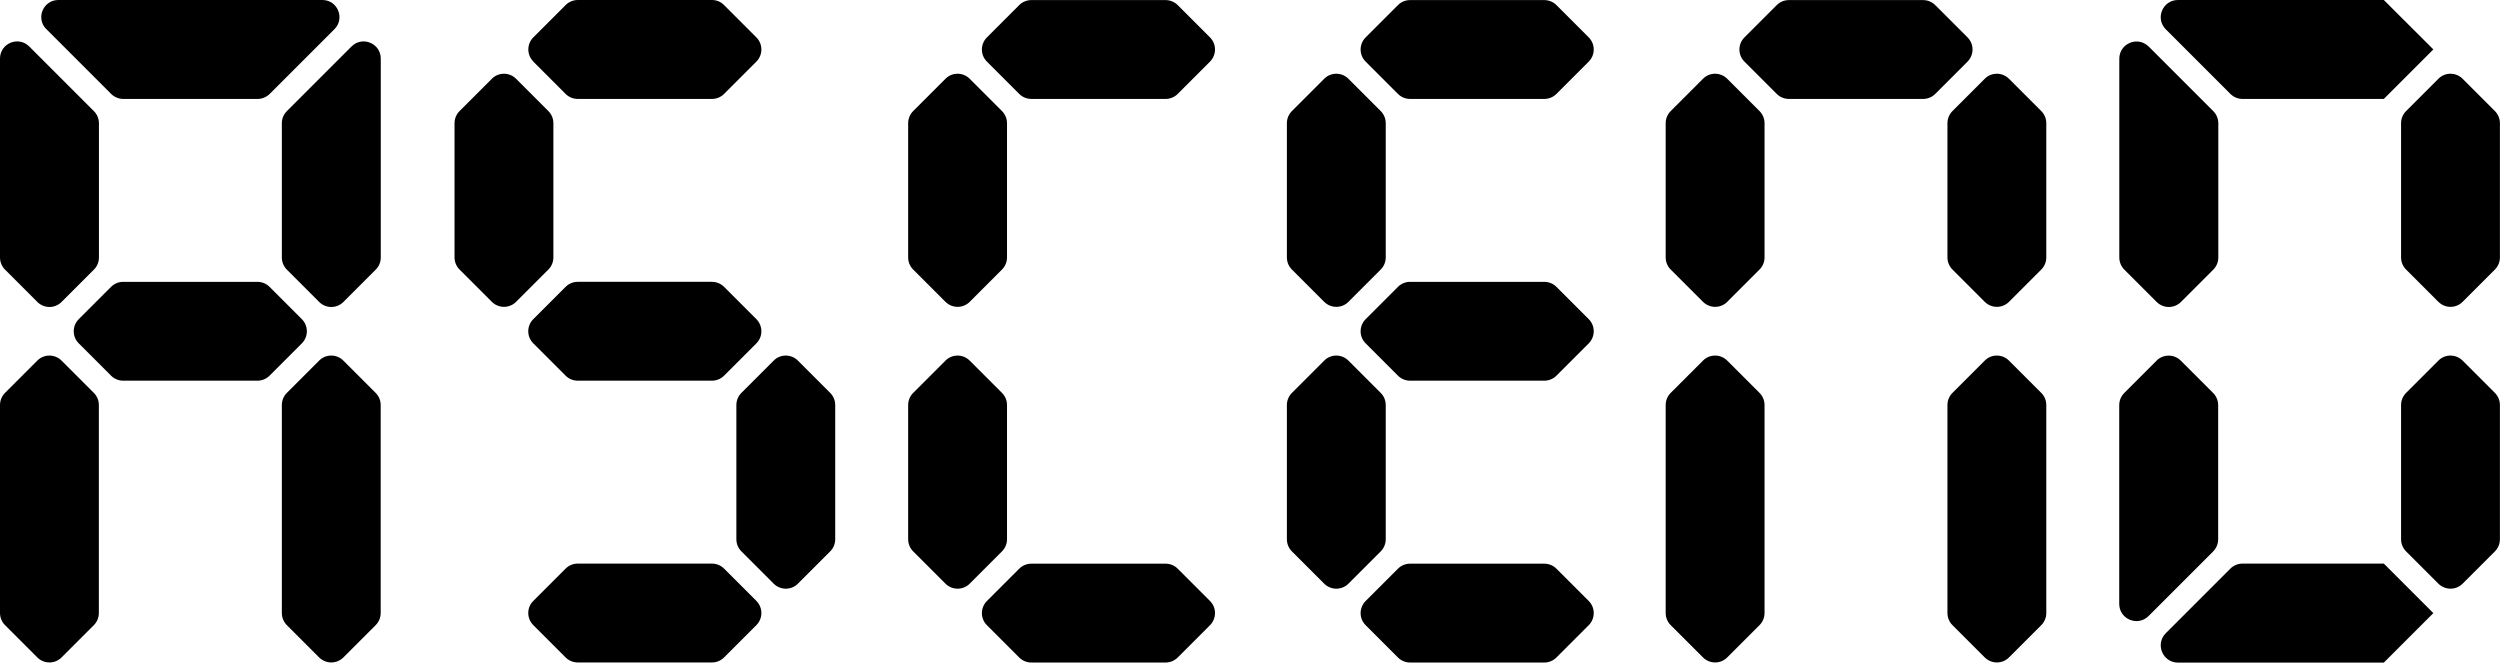
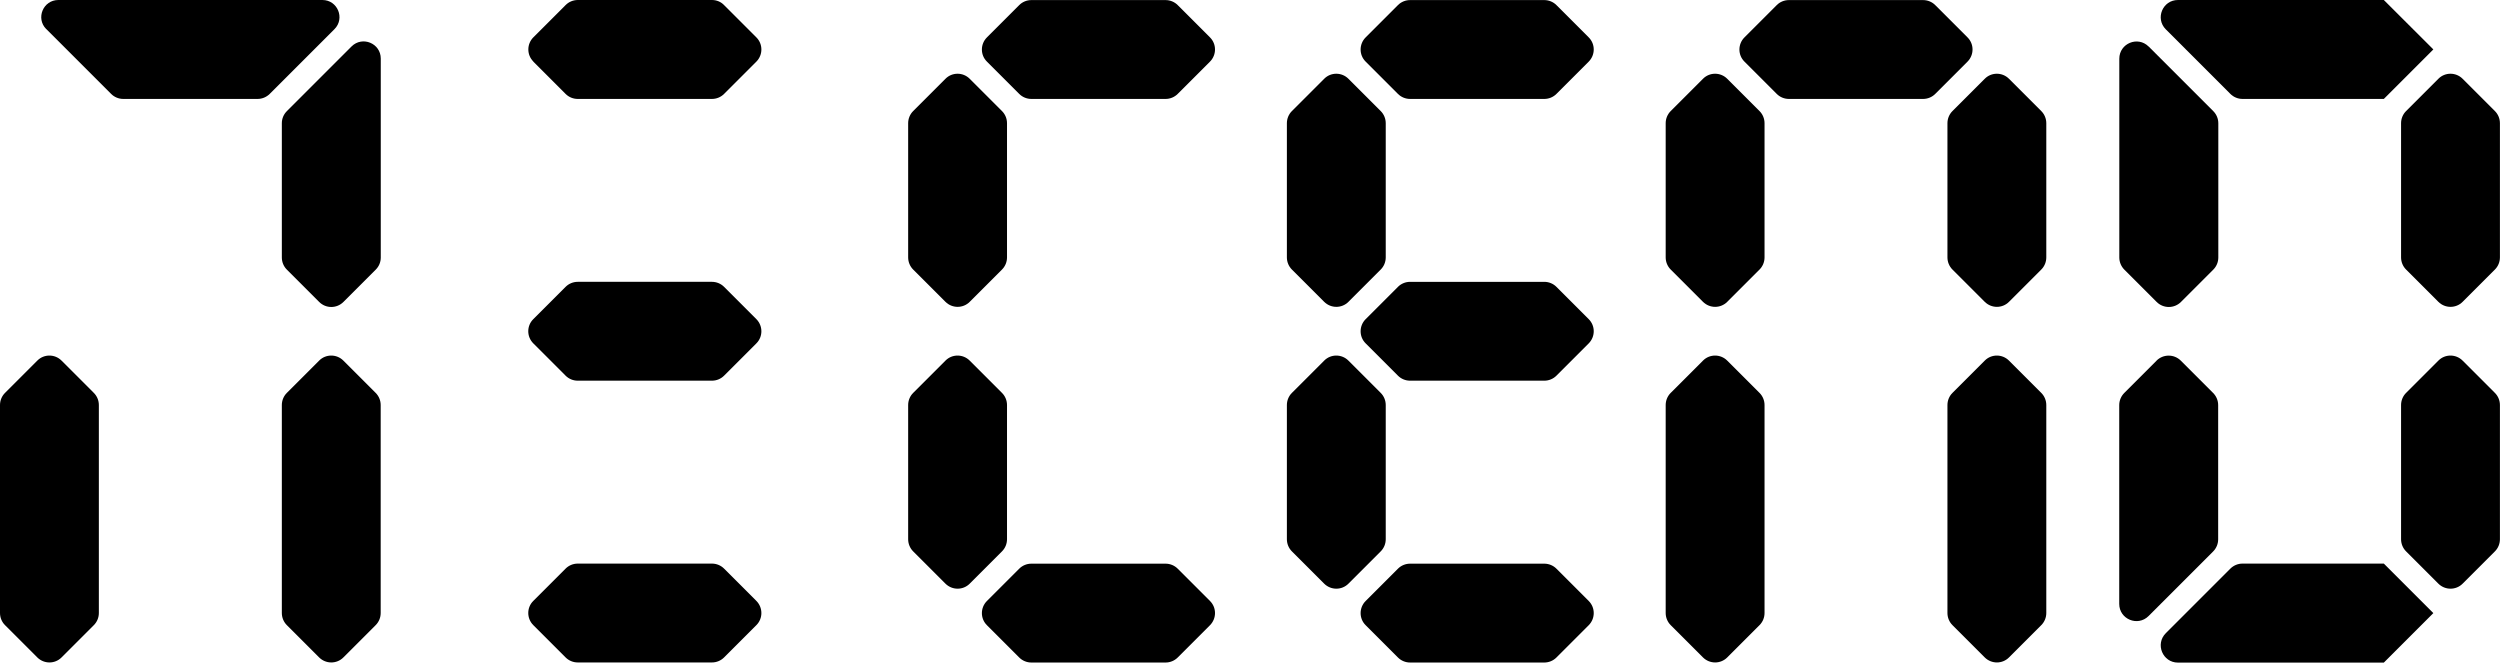
<svg xmlns="http://www.w3.org/2000/svg" id="Layer_2" viewBox="0 0 330.78 87.66">
  <defs>
    <style>.cls-1{fill:#000;stroke-width:0px;}</style>
  </defs>
  <g id="Layer_1-2">
-     <path class="cls-1" d="M10.42,45.43l4.28,4.28c.42.42,1,.66,1.6.66h17.76c.6,0,1.18-.24,1.6-.66l4.28-4.28c.88-.89.88-2.32,0-3.2l-4.28-4.28c-.42-.42-1-.66-1.6-.66h-17.76c-.6,0-1.18.24-1.6.66l-4.28,4.28c-.88.88-.89,2.32,0,3.2Z" />
-     <path class="cls-1" d="M3.87,6.15C2.44,4.72,0,5.73,0,7.75v7.62s0,18.7,0,18.7c0,.6.24,1.18.66,1.6l4.28,4.28c.89.89,2.32.89,3.21,0l4.28-4.28c.43-.43.66-1,.66-1.6v-17.76c0-.6-.24-1.18-.66-1.6L3.87,6.15Z" />
    <path class="cls-1" d="M4.94,47.71l-4.28,4.28C.24,52.41,0,52.99,0,53.59v27.52c0,.6.24,1.18.66,1.6l4.28,4.28c.89.88,2.32.88,3.2,0l4.28-4.28c.42-.42.66-1,.66-1.6v-27.52c0-.6-.24-1.18-.66-1.6l-4.28-4.28c-.88-.88-2.32-.89-3.2,0Z" />
    <path class="cls-1" d="M42.23,47.71l-4.28,4.28c-.42.42-.66,1-.66,1.6v27.52c0,.6.24,1.18.66,1.6l4.28,4.28c.89.88,2.32.88,3.2,0l4.28-4.28c.42-.42.66-1,.66-1.6v-27.52c0-.6-.24-1.18-.66-1.6l-4.28-4.28c-.88-.88-2.32-.89-3.2,0Z" />
    <path class="cls-1" d="M46.51,6.15l-8.56,8.56c-.43.43-.66,1-.66,1.6v17.76c0,.6.24,1.18.66,1.6l4.28,4.28c.89.89,2.32.89,3.21,0l4.28-4.28c.43-.43.66-1,.66-1.6V15.37s0-7.62,0-7.62c0-2.02-2.44-3.03-3.87-1.6Z" />
    <path class="cls-1" d="M70.56,8.15l4.28,4.28c.42.42,1,.66,1.6.66h17.76c.6,0,1.18-.24,1.6-.66l4.28-4.28c.88-.89.88-2.32,0-3.2l-4.28-4.28C95.39.24,94.81,0,94.21,0h-17.76c-.6,0-1.18.24-1.6.66l-4.28,4.28c-.88.88-.89,2.32,0,3.2Z" />
-     <path class="cls-1" d="M65.08,10.42l-4.28,4.28c-.42.42-.66,1-.66,1.6v17.76c0,.6.24,1.18.66,1.6l4.28,4.28c.89.88,2.32.88,3.2,0l4.28-4.28c.42-.42.66-1,.66-1.6v-17.76c0-.6-.24-1.18-.66-1.6l-4.28-4.28c-.88-.88-2.32-.89-3.2,0Z" />
    <path class="cls-1" d="M70.56,79.51l4.28-4.28c.42-.42,1-.66,1.6-.66h17.76c.6,0,1.18.24,1.6.66l4.28,4.28c.88.89.88,2.32,0,3.2l-4.28,4.28c-.42.42-1,.66-1.6.66h-17.76c-.6,0-1.18-.24-1.6-.66l-4.28-4.28c-.88-.88-.89-2.32,0-3.2Z" />
    <path class="cls-1" d="M70.56,42.23l4.28-4.28c.42-.42,1-.66,1.6-.66h17.76c.6,0,1.18.24,1.6.66l4.28,4.28c.88.89.88,2.32,0,3.2l-4.28,4.28c-.42.42-1,.66-1.6.66h-17.76c-.6,0-1.18-.24-1.6-.66l-4.28-4.28c-.88-.88-.89-2.32,0-3.2Z" />
-     <path class="cls-1" d="M102.37,47.71l-4.28,4.28c-.42.42-.66,1-.66,1.6v17.76c0,.6.24,1.18.66,1.6l4.28,4.28c.89.88,2.32.88,3.2,0l4.28-4.28c.42-.42.66-1,.66-1.6v-17.76c0-.6-.24-1.18-.66-1.6l-4.28-4.28c-.88-.88-2.32-.89-3.2,0Z" />
    <path class="cls-1" d="M130.58,82.72l4.28,4.28c.42.42,1,.66,1.6.66h17.76c.6,0,1.18-.24,1.6-.66l4.28-4.28c.88-.89.88-2.32,0-3.2l-4.28-4.28c-.42-.42-1-.66-1.6-.66h-17.76c-.6,0-1.18.24-1.6.66l-4.28,4.28c-.88.88-.89,2.32,0,3.2Z" />
    <path class="cls-1" d="M130.58,8.15l4.28,4.28c.42.42,1,.66,1.6.66h17.76c.6,0,1.18-.24,1.6-.66l4.28-4.28c.88-.89.88-2.32,0-3.2l-4.28-4.28c-.42-.42-1-.66-1.6-.66h-17.76c-.6,0-1.18.24-1.6.66l-4.28,4.28c-.88.88-.89,2.32,0,3.2Z" />
    <path class="cls-1" d="M125.1,10.42l-4.28,4.28c-.42.42-.66,1-.66,1.6v17.76c0,.6.24,1.18.66,1.6l4.28,4.28c.89.88,2.32.88,3.2,0l4.28-4.28c.42-.42.66-1,.66-1.6v-17.76c0-.6-.24-1.18-.66-1.6l-4.28-4.28c-.88-.88-2.32-.89-3.2,0Z" />
    <path class="cls-1" d="M125.1,47.71l-4.28,4.28c-.42.42-.66,1-.66,1.6v17.76c0,.6.24,1.18.66,1.6l4.28,4.28c.89.88,2.32.88,3.2,0l4.28-4.28c.42-.42.66-1,.66-1.6v-17.76c0-.6-.24-1.18-.66-1.6l-4.28-4.28c-.88-.88-2.32-.89-3.2,0Z" />
    <path class="cls-1" d="M180.69,45.43l4.28,4.28c.42.42,1,.66,1.6.66h17.76c.6,0,1.18-.24,1.6-.66l4.28-4.28c.88-.89.88-2.32,0-3.2l-4.28-4.28c-.42-.42-1-.66-1.6-.66h-17.76c-.6,0-1.18.24-1.6.66l-4.28,4.28c-.88.88-.89,2.32,0,3.2Z" />
    <path class="cls-1" d="M180.69,82.72l4.28,4.28c.42.42,1,.66,1.6.66h17.76c.6,0,1.18-.24,1.6-.66l4.28-4.28c.88-.89.88-2.32,0-3.2l-4.28-4.28c-.42-.42-1-.66-1.6-.66h-17.76c-.6,0-1.18.24-1.6.66l-4.28,4.28c-.88.88-.89,2.32,0,3.2Z" />
    <path class="cls-1" d="M180.69,8.15l4.28,4.28c.42.42,1,.66,1.6.66h17.76c.6,0,1.18-.24,1.6-.66l4.28-4.28c.88-.89.88-2.32,0-3.2l-4.28-4.28c-.42-.42-1-.66-1.6-.66h-17.76c-.6,0-1.18.24-1.6.66l-4.28,4.28c-.88.88-.89,2.32,0,3.2Z" />
    <path class="cls-1" d="M175.21,10.42l-4.28,4.28c-.42.42-.66,1-.66,1.6v17.76c0,.6.24,1.18.66,1.6l4.28,4.28c.89.88,2.32.88,3.2,0l4.28-4.28c.42-.42.66-1,.66-1.6v-17.76c0-.6-.24-1.18-.66-1.6l-4.28-4.28c-.88-.88-2.32-.89-3.2,0Z" />
    <path class="cls-1" d="M175.21,47.71l-4.28,4.28c-.42.42-.66,1-.66,1.6v17.76c0,.6.24,1.18.66,1.6l4.28,4.28c.89.88,2.32.88,3.2,0l4.28-4.28c.42-.42.66-1,.66-1.6v-17.76c0-.6-.24-1.18-.66-1.6l-4.28-4.28c-.88-.88-2.32-.89-3.2,0Z" />
    <path class="cls-1" d="M230.81,8.15l4.28,4.28c.42.42,1,.66,1.6.66h17.76c.6,0,1.18-.24,1.6-.66l4.28-4.28c.88-.89.88-2.32,0-3.2l-4.28-4.28c-.42-.42-1-.66-1.6-.66h-17.76c-.6,0-1.18.24-1.6.66l-4.28,4.28c-.88.88-.89,2.32,0,3.2Z" />
    <path class="cls-1" d="M225.33,10.42l-4.28,4.28c-.42.42-.66,1-.66,1.6v17.76c0,.6.24,1.18.66,1.6l4.28,4.28c.89.88,2.32.88,3.2,0l4.28-4.28c.42-.42.66-1,.66-1.6v-17.76c0-.6-.24-1.18-.66-1.6l-4.28-4.28c-.88-.88-2.32-.89-3.2,0Z" />
    <path class="cls-1" d="M225.33,47.71l-4.28,4.28c-.42.42-.66,1-.66,1.6v27.52c0,.6.24,1.18.66,1.6l4.28,4.28c.89.88,2.32.88,3.2,0l4.28-4.28c.42-.42.66-1,.66-1.6v-27.52c0-.6-.24-1.18-.66-1.6l-4.28-4.28c-.88-.88-2.32-.89-3.2,0Z" />
    <path class="cls-1" d="M262.61,47.71l-4.28,4.28c-.42.42-.66,1-.66,1.6v27.52c0,.6.24,1.18.66,1.6l4.28,4.28c.89.88,2.32.88,3.2,0l4.28-4.28c.42-.42.66-1,.66-1.6v-27.52c0-.6-.24-1.18-.66-1.6l-4.28-4.28c-.88-.88-2.32-.89-3.2,0Z" />
    <path class="cls-1" d="M262.61,10.42l-4.28,4.28c-.42.42-.66,1-.66,1.6v17.76c0,.6.24,1.18.66,1.6l4.28,4.28c.89.88,2.32.88,3.2,0l4.28-4.28c.42-.42.66-1,.66-1.6v-17.76c0-.6-.24-1.18-.66-1.6l-4.28-4.28c-.88-.88-2.32-.89-3.2,0Z" />
    <path class="cls-1" d="M289.22,81.12l-2.66,2.66c-1.43,1.43-.42,3.89,1.61,3.89h27.24s6.55-6.55,6.55-6.55l-6.55-6.55h-18.7c-.6,0-1.18.24-1.61.67l-5.88,5.88Z" />
    <path class="cls-1" d="M285.34,47.72l-4.27,4.27c-.43.43-.67,1.01-.67,1.61v18.7s0,7.6,0,7.6c0,2.03,2.45,3.04,3.88,1.61l8.54-8.54c.43-.43.67-1.01.67-1.61v-17.76c0-.6-.24-1.18-.67-1.61l-4.27-4.27c-.89-.89-2.33-.89-3.22,0Z" />
    <path class="cls-1" d="M322.63,47.71l-4.28,4.28c-.42.42-.66,1-.66,1.6v17.76c0,.6.24,1.18.66,1.6l4.28,4.28c.89.88,2.32.88,3.2,0l4.28-4.28c.42-.42.66-1,.66-1.6v-17.76c0-.6-.24-1.18-.66-1.6l-4.28-4.28c-.88-.88-2.32-.89-3.2,0Z" />
    <path class="cls-1" d="M286.56,3.88l8.54,8.54c.43.43,1.01.67,1.61.67h18.7s6.55-6.55,6.55-6.55L315.41,0h-19.64S288.17,0,288.17,0c-2.03,0-3.04,2.45-1.61,3.88Z" />
    <path class="cls-1" d="M6.13,3.85l8.58,8.58c.42.42,1,.66,1.6.66h17.77c.6,0,1.17-.24,1.6-.66l8.58-8.58C45.67,2.43,44.67,0,42.66,0h-7.65s-19.64,0-19.64,0h-7.65c-2.01,0-3.02,2.43-1.6,3.85Z" />
    <path class="cls-1" d="M284.29,6.16c-1.43-1.43-3.88-.42-3.88,1.61v7.6s0,18.7,0,18.7c0,.6.24,1.18.67,1.61l4.27,4.27c.89.89,2.33.89,3.22,0l4.27-4.27c.43-.43.67-1.01.67-1.61v-17.76c0-.6-.24-1.18-.67-1.61l-8.54-8.54Z" />
    <path class="cls-1" d="M322.63,10.42l-4.28,4.28c-.42.42-.66,1-.66,1.6v17.76c0,.6.24,1.18.66,1.6l4.28,4.28c.89.88,2.32.88,3.2,0l4.28-4.28c.42-.42.66-1,.66-1.6v-17.76c0-.6-.24-1.18-.66-1.6l-4.28-4.28c-.88-.88-2.32-.89-3.2,0Z" />
  </g>
</svg>